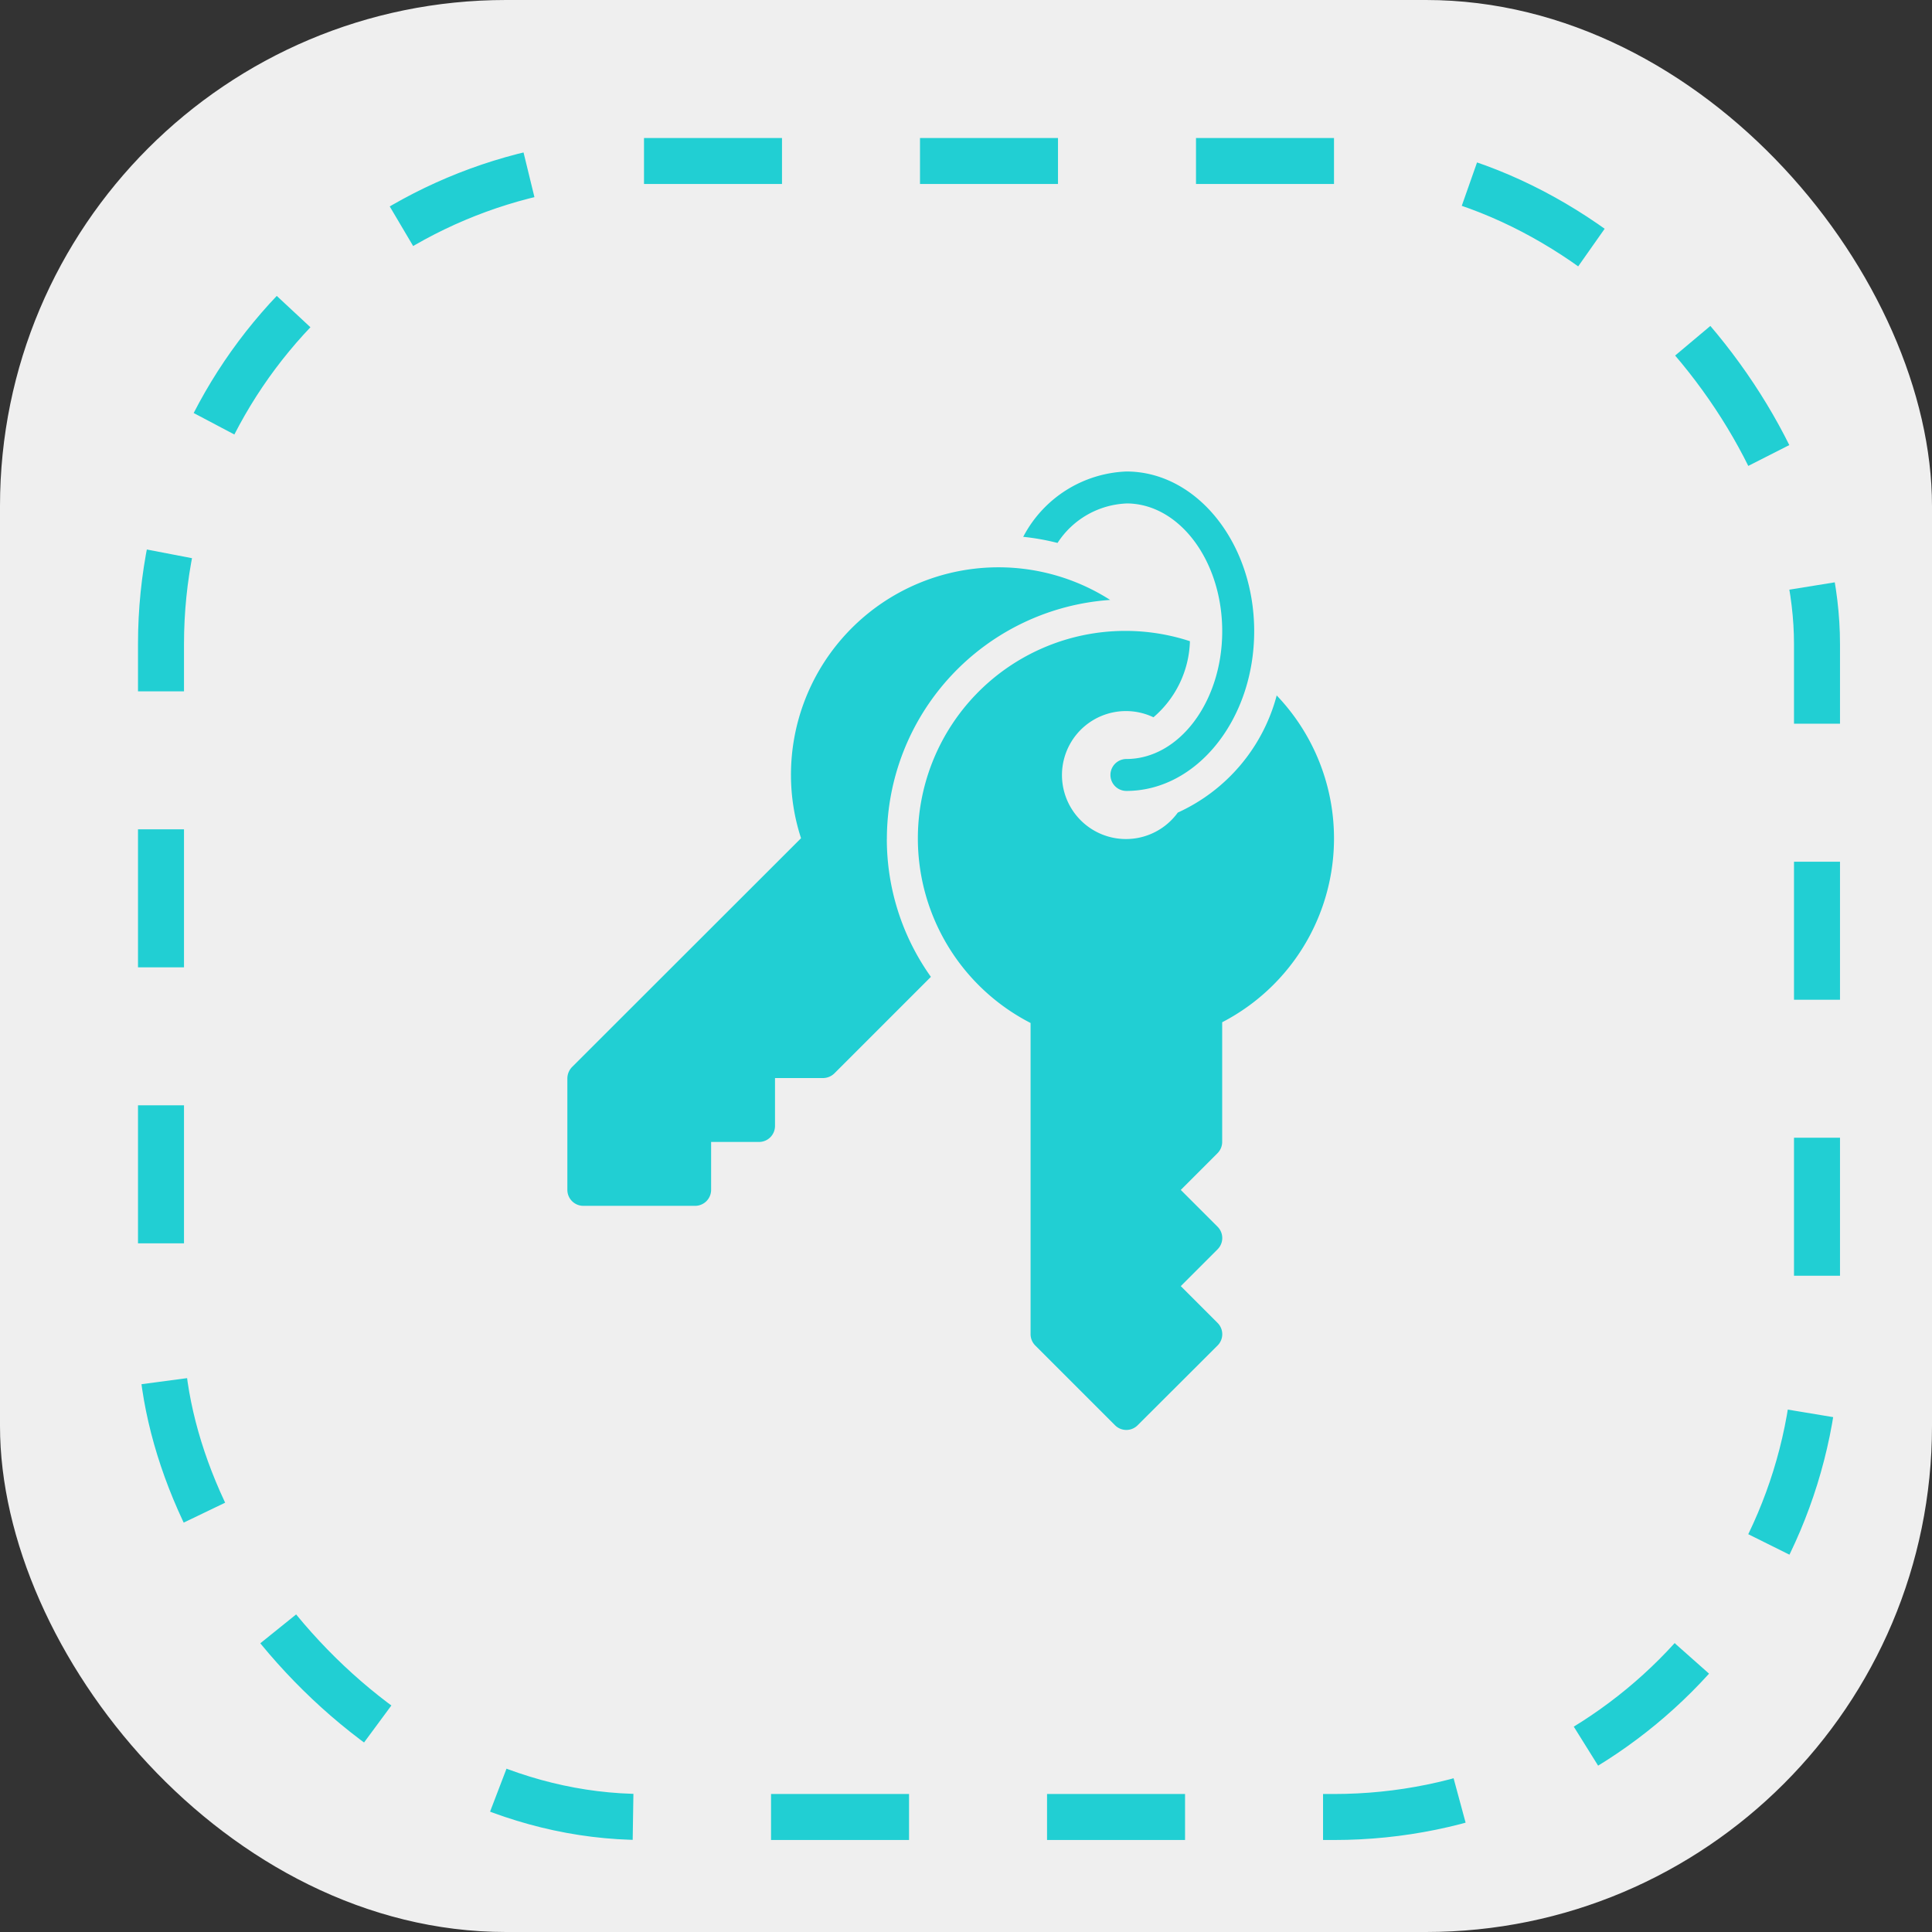
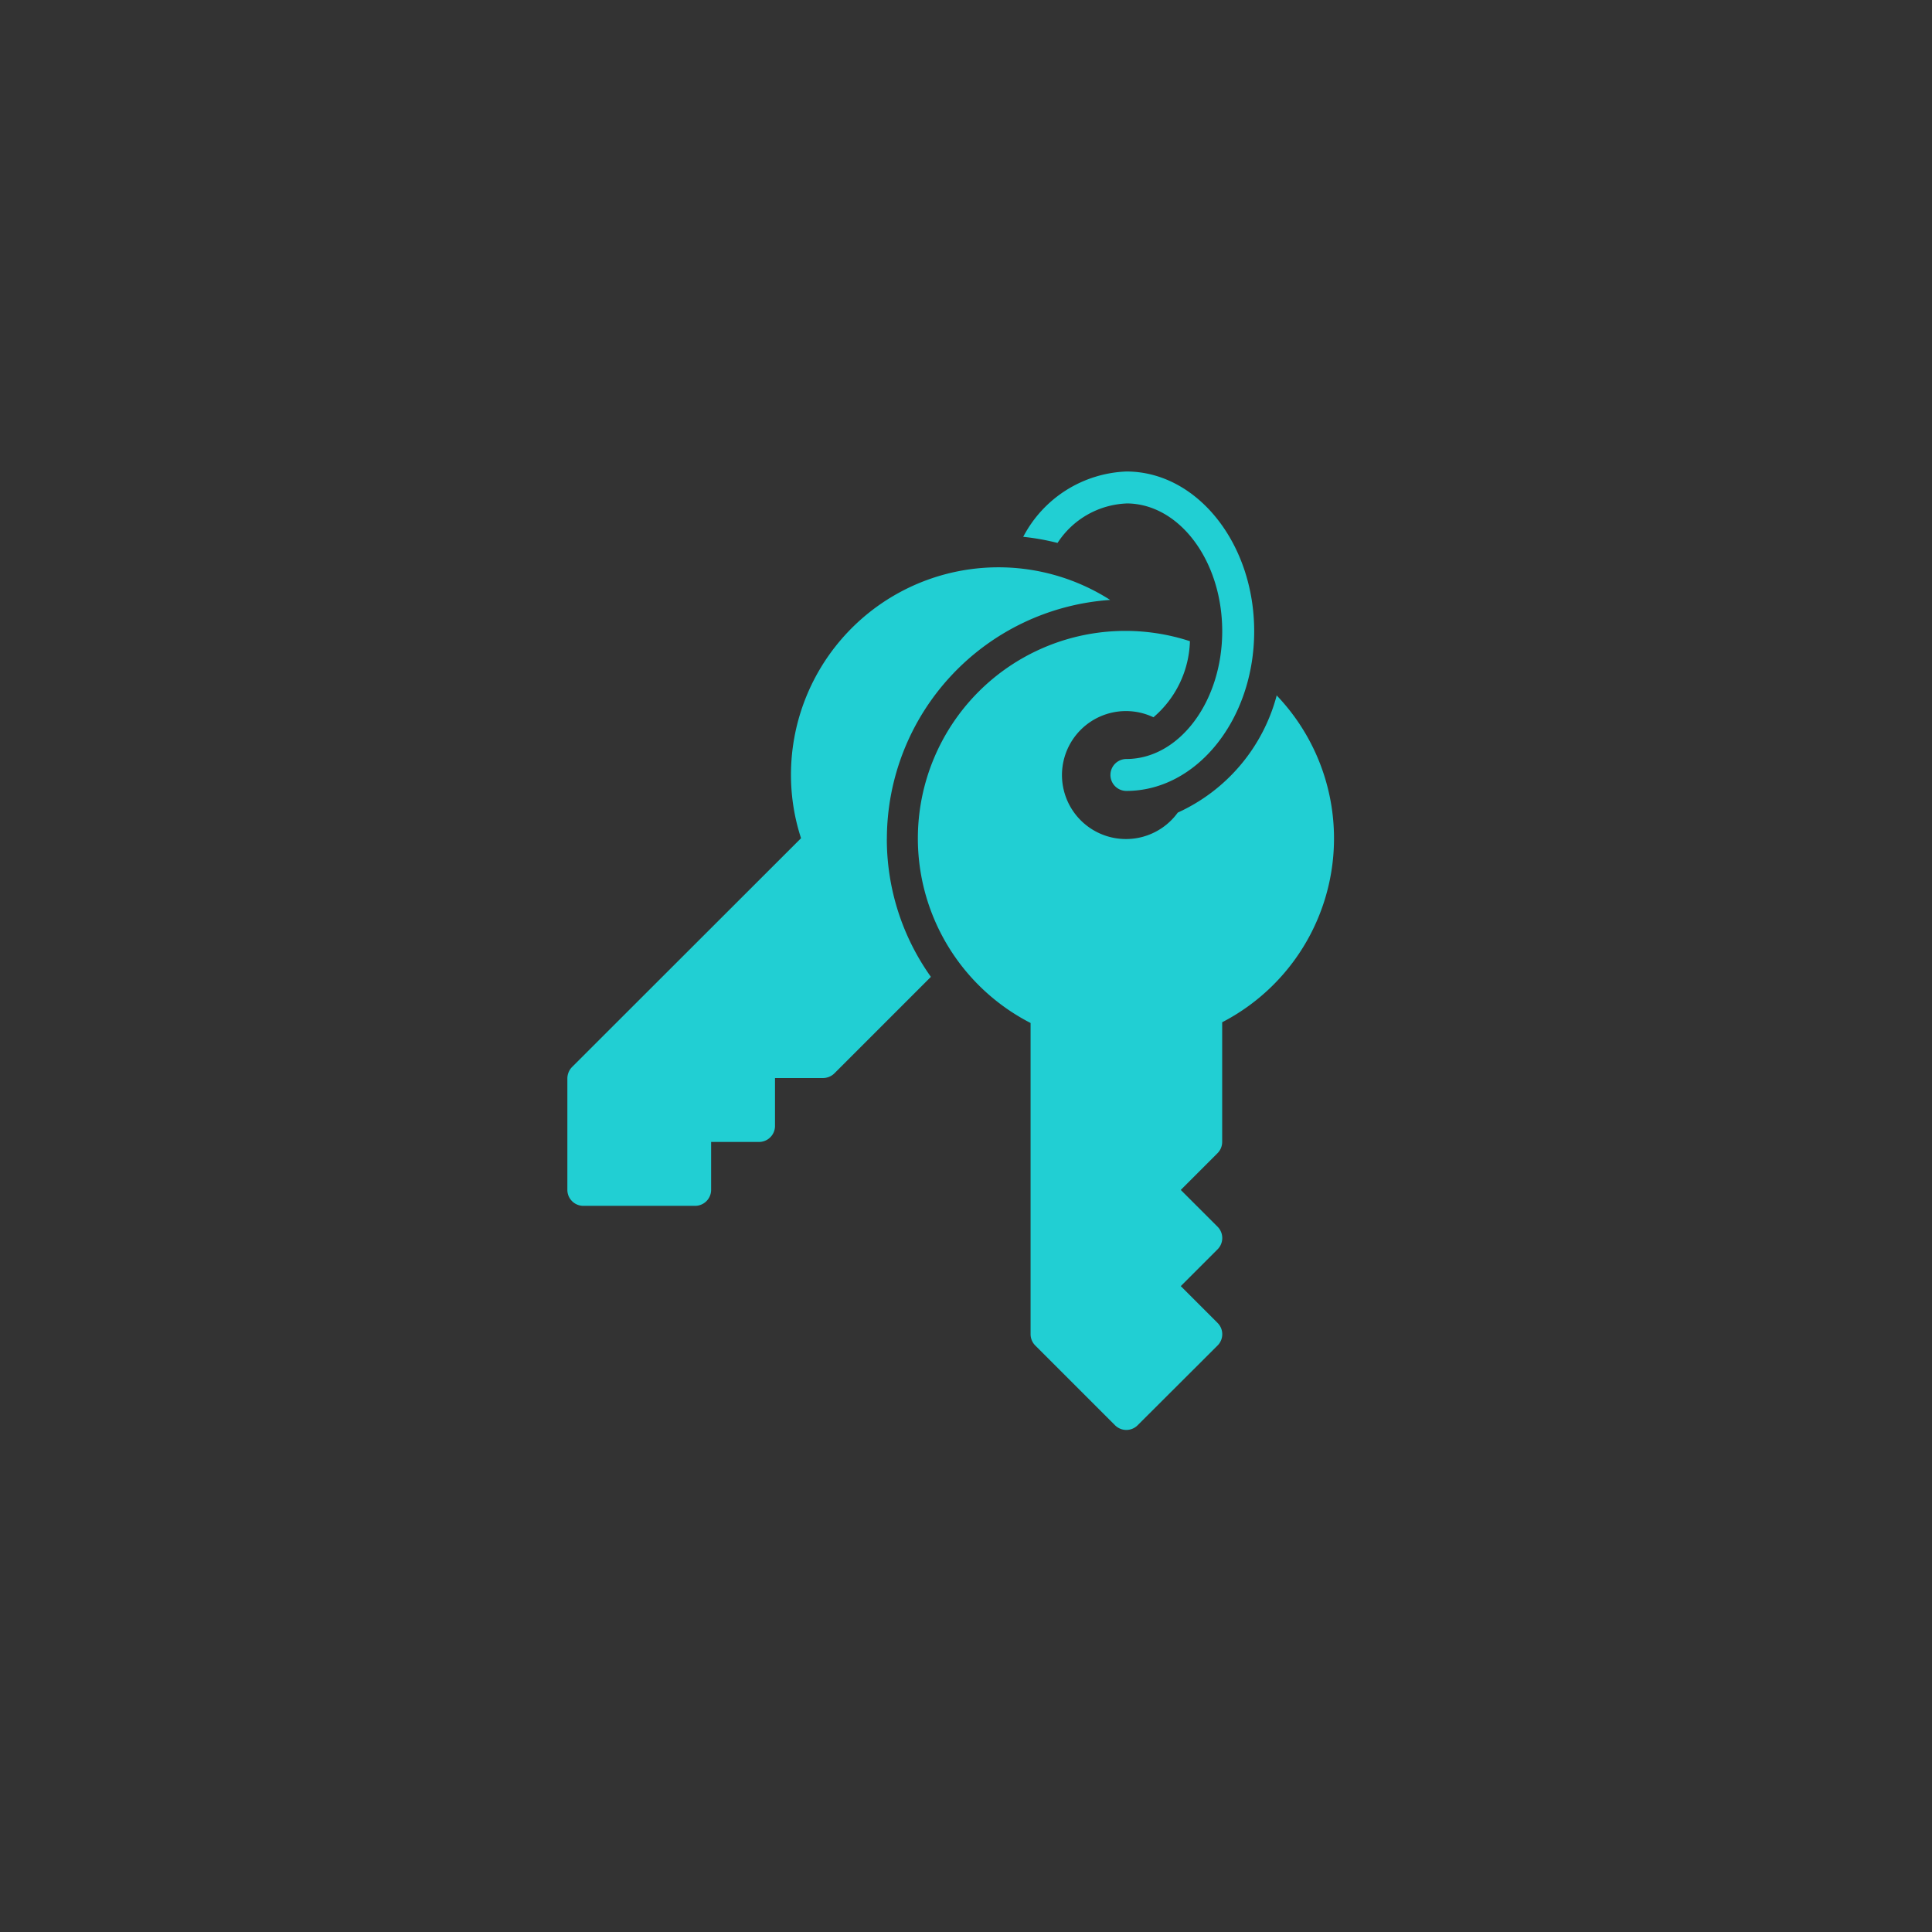
<svg xmlns="http://www.w3.org/2000/svg" width="42" height="42" viewBox="0 0 42 42">
  <rect x="0" y="0" width="42" height="42" fill="#333333" stroke="none" />
-   <rect width="42" height="42" rx="11" fill="#efefef" />
  <g transform="translate(3 3)" fill="none" stroke="#21cfd3" stroke-width="1" stroke-dasharray="3">
    <rect width="37" height="37" rx="11" stroke="none" />
-     <rect x="0.5" y="0.5" width="36" height="36" rx="10.5" fill="none" />
  </g>
  <g transform="translate(4.334 8.25)">
    <path d="M14.945,9.986a5.156,5.156,0,0,0,.958,3l-2.1,2.1a.359.359,0,0,1-.247.1H12.514v1.042a.348.348,0,0,1-.347.347H11.125v1.042a.348.348,0,0,1-.347.347H8.347A.348.348,0,0,1,8,17.625V15.195a.359.359,0,0,1,.1-.247L13.08,9.972A4.431,4.431,0,0,1,12.861,8.6,4.511,4.511,0,0,1,19.8,4.792a5.211,5.211,0,0,0-4.854,5.195Zm8.473-3.109a3.892,3.892,0,0,1-2.148,2.538,1.391,1.391,0,1,1-.529-2.072,2.257,2.257,0,0,0,.793-1.654,4.511,4.511,0,0,0-3.464,8.3v6.764a.347.347,0,0,0,.1.245l1.736,1.736a.347.347,0,0,0,.491,0L22.135,21a.347.347,0,0,0,0-.491l-.8-.8.8-.8a.347.347,0,0,0,0-.491l-.8-.8.8-.8a.347.347,0,0,0,.1-.245v-2.6a4.5,4.5,0,0,0,1.181-7.109ZM20.153,2.694c1.149,0,2.083,1.246,2.083,2.778S21.3,8.25,20.153,8.25a.347.347,0,0,0,0,.694c1.532,0,2.778-1.558,2.778-3.472S21.685,2,20.153,2A2.645,2.645,0,0,0,17.91,3.42a5.178,5.178,0,0,1,.746.133,1.879,1.879,0,0,1,1.5-.858Z" fill="#21cfd3" />
  </g>
</svg>